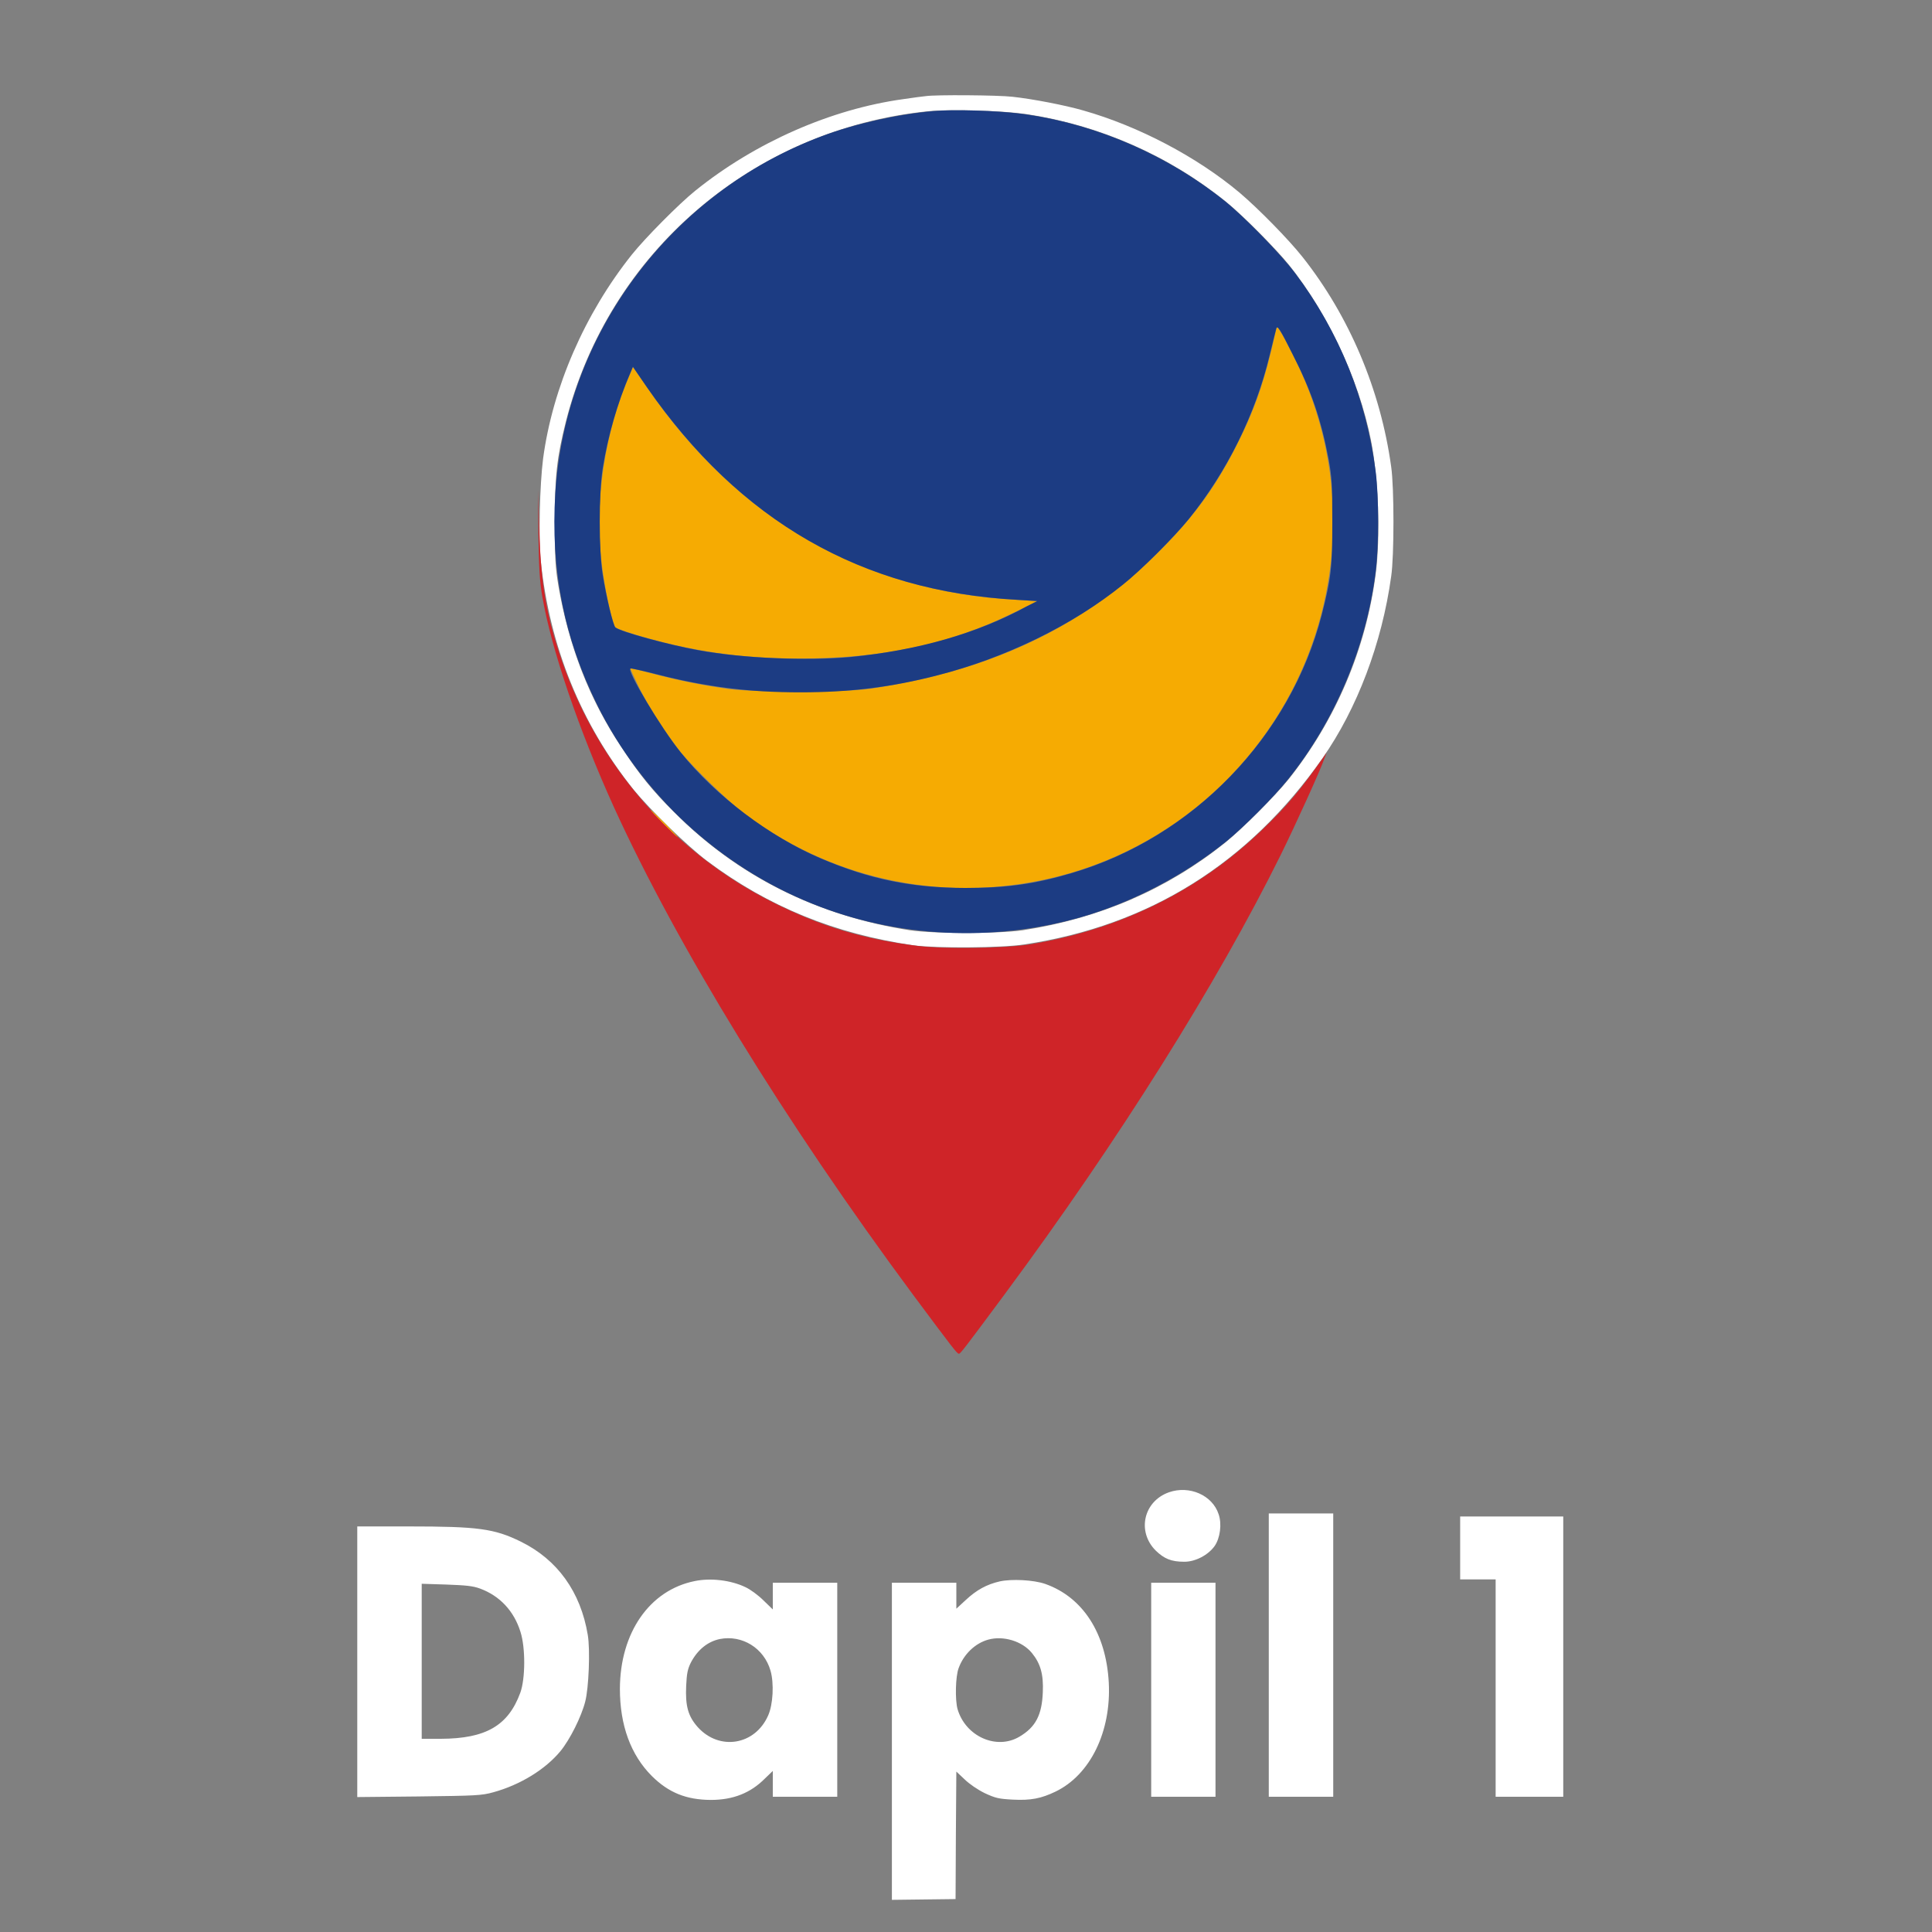
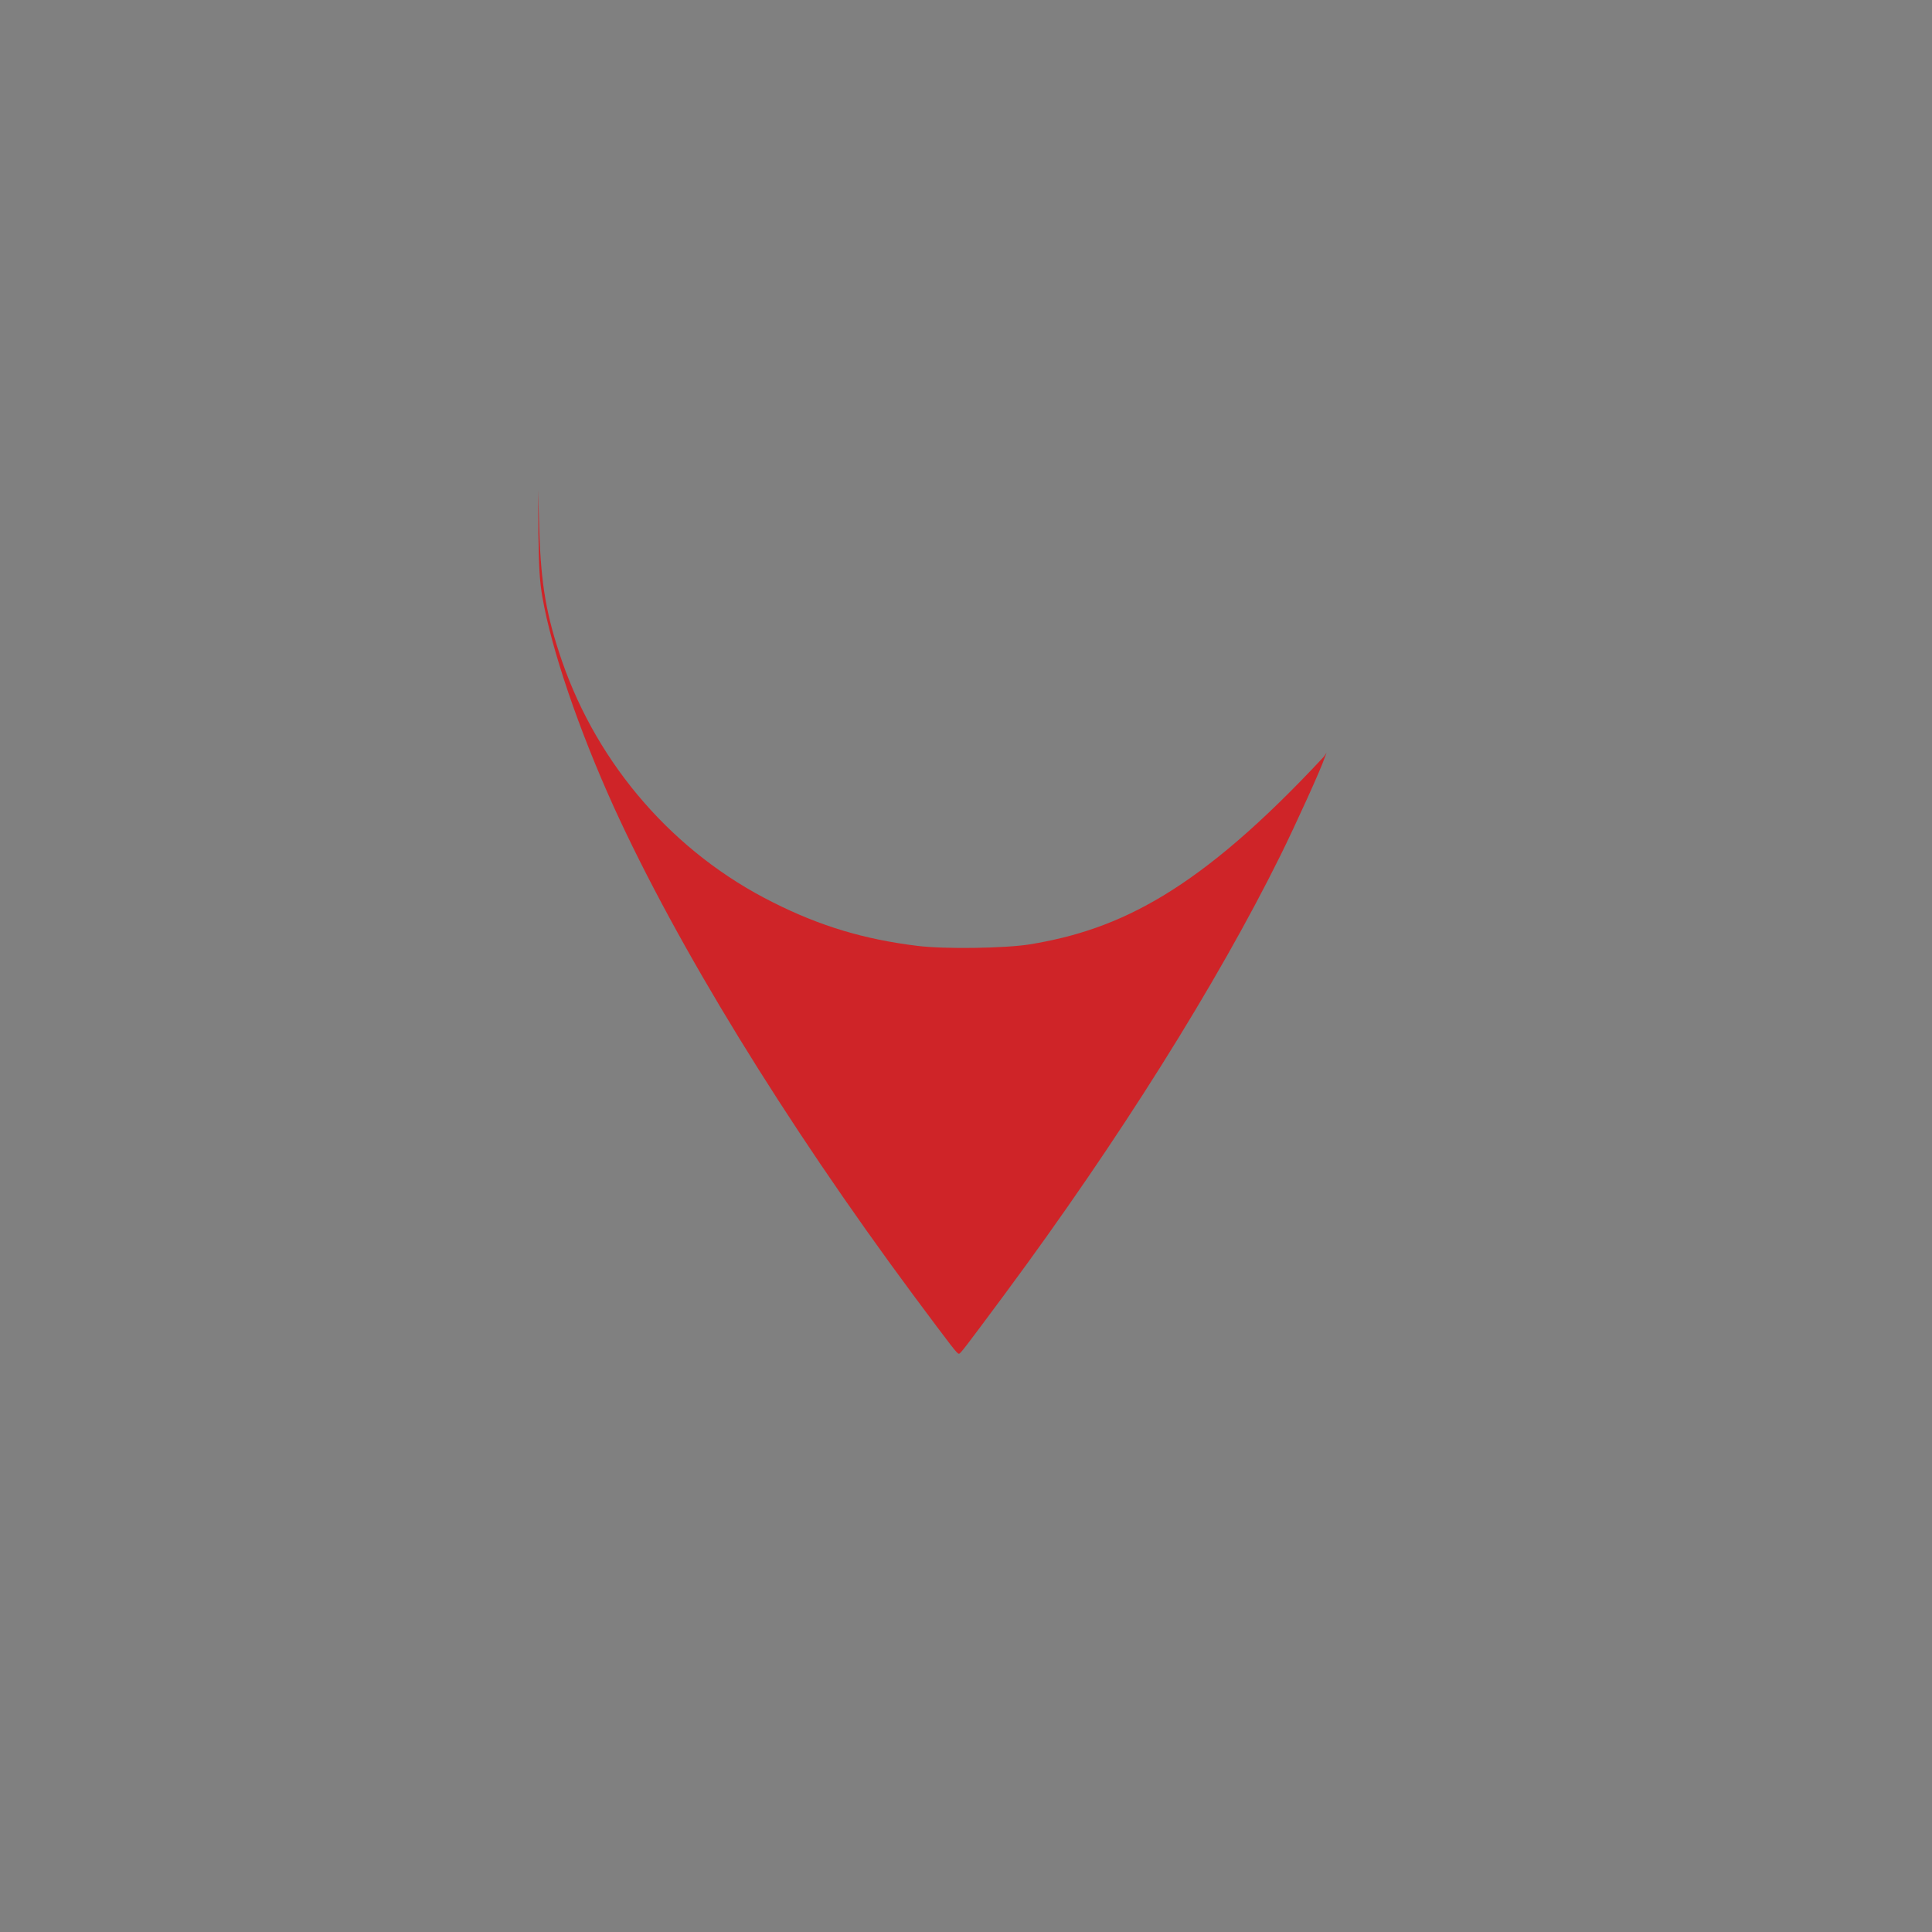
<svg xmlns="http://www.w3.org/2000/svg" width="50px" height="50px" viewBox="0 0 50 50" version="1.1">
  <rect x="0" y="0" width="50" height="50" fill="#808080" stroke="none" />
  <g id="surface1">
-     <path style=" stroke:none;fill-rule:evenodd;fill:rgb(100%,100%,100%);fill-opacity:1;" d="M 23.957 2.488 C 23.898 2.492 23.641 2.527 23.375 2.566 C 21.508 2.824 19.547 3.684 17.996 4.934 C 17.574 5.273 16.707 6.148 16.355 6.586 C 15.133 8.117 14.301 10.031 14.055 11.871 C 13.969 12.555 13.934 13.918 13.996 14.52 C 14.223 16.73 15.043 18.75 16.402 20.441 C 16.84 20.973 17.785 21.895 18.305 22.285 C 19.883 23.465 21.605 24.168 23.645 24.465 C 24.195 24.543 25.938 24.535 26.512 24.441 C 29.746 23.953 32.316 22.344 34.227 19.621 C 35.121 18.344 35.766 16.645 36.004 14.914 C 36.082 14.398 36.082 12.613 36.004 12.082 C 35.73 10.09 34.918 8.176 33.707 6.648 C 33.348 6.195 32.566 5.398 32.082 4.988 C 30.98 4.062 29.469 3.266 28.035 2.859 C 27.566 2.723 26.715 2.559 26.199 2.504 C 25.828 2.461 24.199 2.449 23.957 2.488 M 24.02 2.879 C 19.477 3.344 15.758 6.535 14.645 10.91 C 14.41 11.848 14.359 12.312 14.359 13.5 C 14.359 14.449 14.371 14.676 14.449 15.145 C 14.719 16.727 15.258 18.102 16.078 19.332 C 16.551 20.051 16.879 20.453 17.434 21.008 C 19.09 22.672 21.137 23.699 23.543 24.074 C 24.191 24.168 25.816 24.168 26.473 24.074 C 28.465 23.766 30.191 23.02 31.707 21.809 C 32.164 21.438 32.988 20.613 33.348 20.168 C 34.574 18.625 35.348 16.797 35.602 14.863 C 35.73 13.879 35.676 12.371 35.477 11.379 C 35.16 9.805 34.371 8.121 33.355 6.852 C 33.035 6.453 32.133 5.543 31.73 5.223 C 30.246 4.023 28.453 3.238 26.562 2.953 C 25.93 2.863 24.59 2.82 24.02 2.879 M 30.25 38.621 C 29.594 38.855 29.418 39.637 29.91 40.129 C 30.129 40.34 30.309 40.418 30.652 40.418 C 30.938 40.418 31.266 40.246 31.434 40.012 C 31.578 39.805 31.625 39.441 31.539 39.191 C 31.379 38.695 30.781 38.434 30.25 38.621 M 32.836 42.836 L 32.836 46.5 L 34.504 46.5 L 34.504 39.168 L 32.836 39.168 L 32.836 42.836 M 37.789 40.062 L 37.789 40.875 L 38.707 40.875 L 38.707 46.5 L 40.457 46.5 L 40.457 39.246 L 37.789 39.246 L 37.789 40.062 M 9.246 43.004 L 9.246 46.508 L 10.844 46.492 C 12.324 46.473 12.461 46.469 12.77 46.383 C 13.465 46.191 14.113 45.793 14.504 45.32 C 14.75 45.02 15.047 44.426 15.145 44.039 C 15.238 43.688 15.277 42.684 15.211 42.309 C 15.027 41.199 14.426 40.363 13.48 39.898 C 12.789 39.559 12.371 39.504 10.574 39.504 L 9.246 39.504 L 9.246 43.004 M 17.98 40.918 C 16.812 41.152 16.047 42.254 16.043 43.707 C 16.043 44.645 16.32 45.414 16.871 45.965 C 17.305 46.395 17.762 46.578 18.395 46.582 C 18.973 46.582 19.426 46.402 19.797 46.027 L 20 45.832 L 20 46.5 L 21.668 46.5 L 21.668 40.961 L 20 40.961 L 20 41.652 L 19.758 41.418 C 19.625 41.285 19.418 41.133 19.289 41.074 C 18.914 40.895 18.395 40.832 17.98 40.918 M 25.875 40.926 C 25.535 41.004 25.273 41.148 24.996 41.406 L 24.75 41.633 L 24.75 40.961 L 23.082 40.961 L 23.082 49.168 L 24.73 49.148 L 24.738 47.496 L 24.75 45.848 L 24.965 46.051 C 25.09 46.172 25.301 46.316 25.484 46.406 C 25.762 46.535 25.848 46.555 26.207 46.574 C 26.676 46.598 26.941 46.547 27.316 46.367 C 28.215 45.934 28.762 44.816 28.695 43.543 C 28.625 42.266 28.023 41.336 27.051 40.992 C 26.75 40.887 26.184 40.859 25.875 40.926 M 29.793 43.727 L 29.793 46.5 L 31.457 46.5 L 31.457 40.961 L 29.793 40.961 L 29.793 43.727 M 10.914 42.996 L 10.914 45 L 11.406 45 C 12.574 44.996 13.152 44.66 13.465 43.809 C 13.598 43.445 13.602 42.641 13.469 42.23 C 13.301 41.691 12.934 41.301 12.426 41.113 C 12.238 41.043 12.059 41.027 11.551 41.008 L 10.914 40.988 L 10.914 42.996 M 18.629 42.418 C 18.316 42.484 18.059 42.691 17.883 43.02 C 17.797 43.191 17.773 43.305 17.758 43.629 C 17.734 44.156 17.809 44.418 18.059 44.699 C 18.617 45.316 19.539 45.168 19.879 44.398 C 20.008 44.113 20.035 43.562 19.941 43.238 C 19.773 42.652 19.207 42.305 18.629 42.418 M 25.574 42.434 C 25.238 42.527 24.941 42.809 24.809 43.172 C 24.727 43.391 24.715 43.992 24.781 44.23 C 24.988 44.941 25.793 45.297 26.383 44.945 C 26.801 44.699 26.965 44.387 26.988 43.793 C 27.008 43.336 26.93 43.055 26.707 42.781 C 26.457 42.473 25.965 42.324 25.574 42.434 " />
-     <path style=" stroke:none;fill-rule:evenodd;fill:rgb(81.176%,14.118%,15.686%);fill-opacity:1;" d="M 13.934 13.812 C 13.949 14.73 13.965 15.027 14.035 15.441 C 14.27 16.809 14.98 18.887 15.887 20.887 C 17.527 24.484 20.309 29.023 23.609 33.48 C 24.676 34.914 24.77 35.035 24.816 35.035 C 24.855 35.035 24.949 34.914 26.012 33.48 C 28.945 29.52 31.496 25.457 33.145 22.125 C 33.535 21.332 34.191 19.895 34.285 19.602 L 34.332 19.48 L 34.262 19.582 C 33.645 20.457 33.328 20.836 32.668 21.473 C 31.027 23.059 28.98 24.059 26.645 24.441 C 26 24.543 24.441 24.566 23.75 24.48 C 22.371 24.312 21.227 23.969 20.008 23.355 C 17.453 22.082 15.48 19.816 14.543 17.105 C 14.141 15.934 14 15.133 13.957 13.727 L 13.926 12.684 L 13.934 13.812 " />
-     <path style=" stroke:none;fill-rule:evenodd;fill:rgb(96.471%,67.059%,0.784%);fill-opacity:1;" d="M 33.023 8.543 C 32.73 9.871 32.473 10.613 31.957 11.617 C 31.395 12.707 30.816 13.473 29.871 14.398 C 27.945 16.266 25.582 17.371 22.523 17.824 C 21.801 17.926 19.531 17.926 18.812 17.824 C 18.102 17.719 17.523 17.602 16.891 17.434 C 16.59 17.355 16.332 17.293 16.316 17.293 C 16.301 17.293 16.402 17.512 16.535 17.785 C 16.812 18.332 17.238 18.996 17.613 19.461 C 17.949 19.871 18.855 20.754 19.277 21.066 C 21.613 22.824 24.598 23.41 27.438 22.668 C 30.074 21.98 32.293 20.172 33.52 17.707 C 34.82 15.074 34.832 11.98 33.543 9.352 C 33.387 9.035 33.211 8.695 33.152 8.605 C 33.051 8.445 33.047 8.441 33.023 8.543 M 16.246 9.82 C 15.559 11.48 15.34 13.355 15.648 15.105 C 15.738 15.641 15.875 16.184 15.93 16.238 C 15.957 16.262 16.164 16.34 16.395 16.41 C 17.855 16.852 19.152 17.043 20.715 17.043 C 22.824 17.043 24.598 16.664 26.199 15.875 L 26.852 15.559 L 26.293 15.523 C 22.312 15.309 19.066 13.434 16.719 9.988 L 16.383 9.5 L 16.246 9.82 M 17.164 21.312 C 17.359 21.508 17.527 21.668 17.539 21.668 C 17.551 21.668 17.402 21.508 17.211 21.312 C 17.016 21.117 16.848 20.961 16.836 20.961 C 16.824 20.961 16.973 21.117 17.164 21.312 " />
-     <path style=" stroke:none;fill-rule:evenodd;fill:rgb(10.98%,23.529%,51.373%);fill-opacity:1;" d="M 24.156 2.875 C 23.215 2.957 22.113 3.207 21.273 3.523 C 17.359 4.988 14.629 8.645 14.371 12.762 C 14.246 14.742 14.598 16.512 15.457 18.246 C 16.613 20.57 18.621 22.422 21.031 23.391 C 23.207 24.27 25.707 24.387 27.984 23.734 C 29.316 23.348 30.637 22.66 31.742 21.77 C 32.176 21.418 32.957 20.637 33.316 20.191 C 34.543 18.676 35.363 16.73 35.602 14.793 C 35.688 14.113 35.688 12.867 35.602 12.199 C 35.363 10.34 34.66 8.59 33.527 7.082 C 33.152 6.582 32.223 5.629 31.703 5.207 C 30.191 3.996 28.324 3.191 26.41 2.941 C 25.801 2.863 24.68 2.828 24.156 2.875 M 33.031 8.5 C 33.02 8.535 32.941 8.855 32.855 9.207 C 32.492 10.715 31.758 12.207 30.762 13.438 C 30.391 13.895 29.52 14.77 29.059 15.133 C 27.758 16.184 26.004 17.035 24.25 17.48 C 23.074 17.785 21.977 17.918 20.711 17.918 C 19.387 17.918 18.27 17.777 17.004 17.453 C 16.652 17.363 16.34 17.293 16.316 17.301 C 16.207 17.34 17.113 18.848 17.621 19.477 C 18.527 20.602 19.926 21.656 21.25 22.219 C 22.508 22.754 23.594 22.977 24.977 22.98 C 26.059 22.98 26.77 22.879 27.727 22.598 C 30.871 21.676 33.395 19.066 34.207 15.91 C 34.449 14.957 34.48 14.699 34.48 13.5 C 34.48 12.527 34.465 12.336 34.387 11.898 C 34.191 10.859 33.934 10.109 33.453 9.168 C 33.129 8.52 33.059 8.41 33.031 8.5 M 16.312 9.652 C 15.973 10.441 15.73 11.297 15.598 12.125 C 15.496 12.77 15.496 14.246 15.598 14.871 C 15.691 15.457 15.871 16.195 15.926 16.238 C 16.066 16.352 17.316 16.691 18.078 16.828 C 19.23 17.039 20.871 17.105 22.004 17.004 C 23.746 16.832 25.293 16.395 26.574 15.691 L 26.844 15.555 L 26.324 15.523 C 22.301 15.301 19.16 13.5 16.746 10.027 L 16.379 9.492 L 16.312 9.652 " />
+     <path style=" stroke:none;fill-rule:evenodd;fill:rgb(81.176%,14.118%,15.686%);fill-opacity:1;" d="M 13.934 13.812 C 13.949 14.73 13.965 15.027 14.035 15.441 C 14.27 16.809 14.98 18.887 15.887 20.887 C 17.527 24.484 20.309 29.023 23.609 33.48 C 24.676 34.914 24.77 35.035 24.816 35.035 C 24.855 35.035 24.949 34.914 26.012 33.48 C 28.945 29.52 31.496 25.457 33.145 22.125 C 33.535 21.332 34.191 19.895 34.285 19.602 L 34.332 19.48 L 34.262 19.582 C 31.027 23.059 28.98 24.059 26.645 24.441 C 26 24.543 24.441 24.566 23.75 24.48 C 22.371 24.312 21.227 23.969 20.008 23.355 C 17.453 22.082 15.48 19.816 14.543 17.105 C 14.141 15.934 14 15.133 13.957 13.727 L 13.926 12.684 L 13.934 13.812 " />
  </g>
</svg>